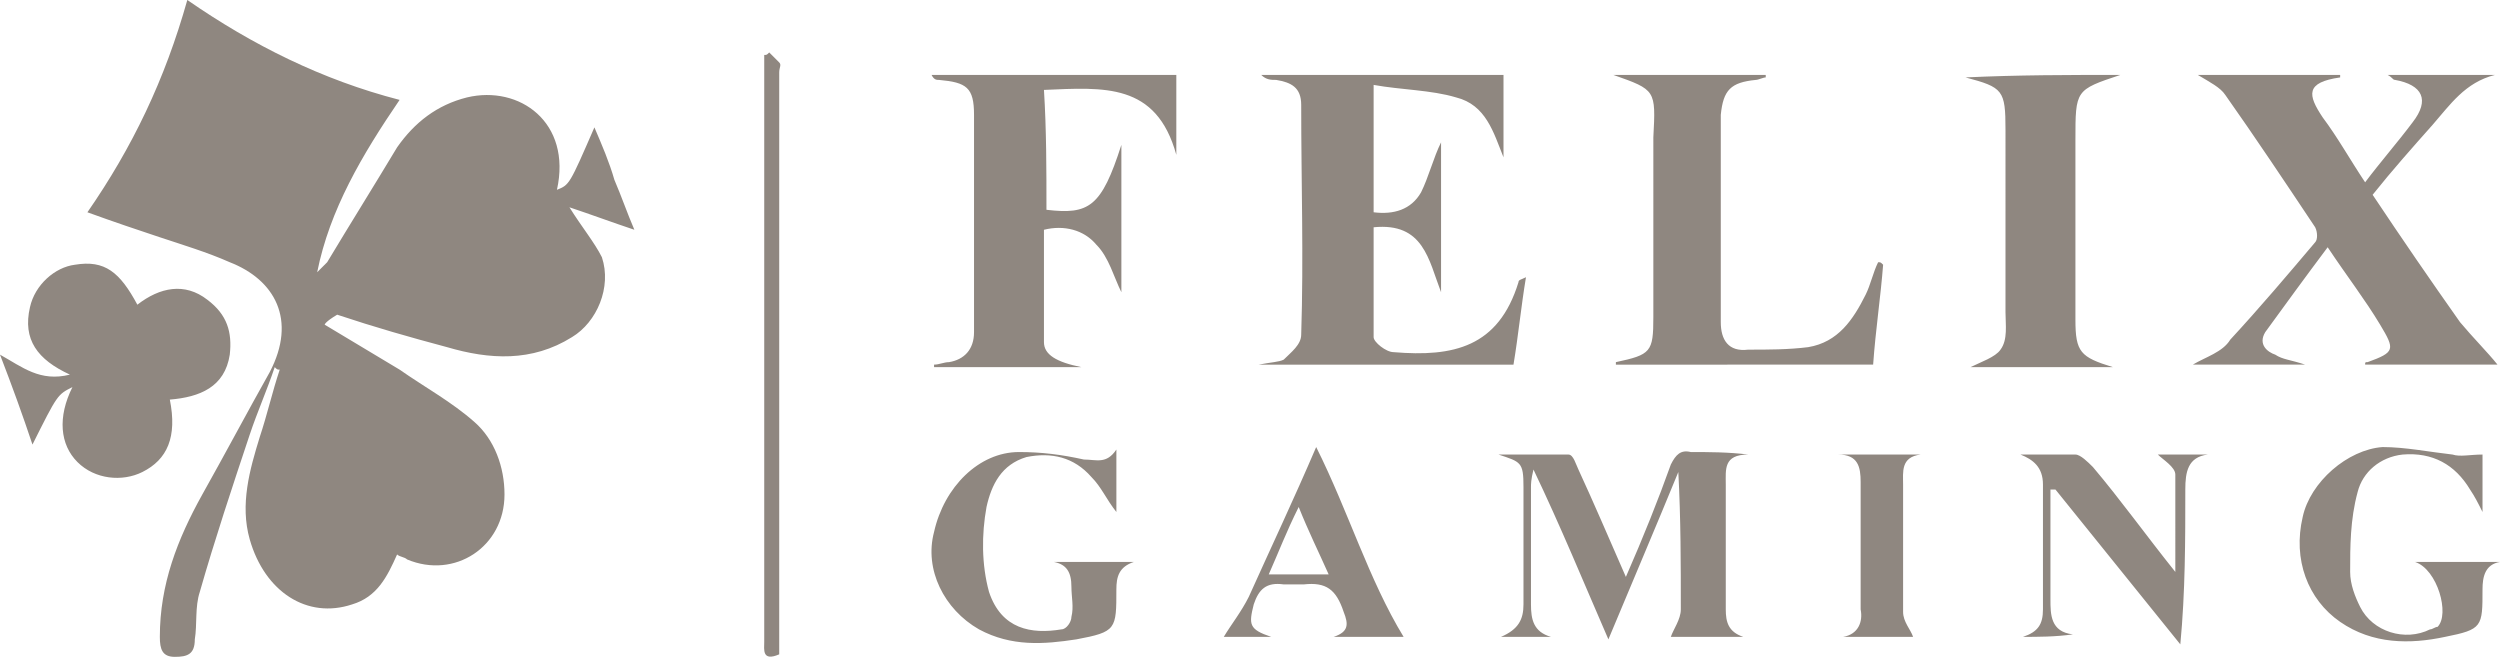
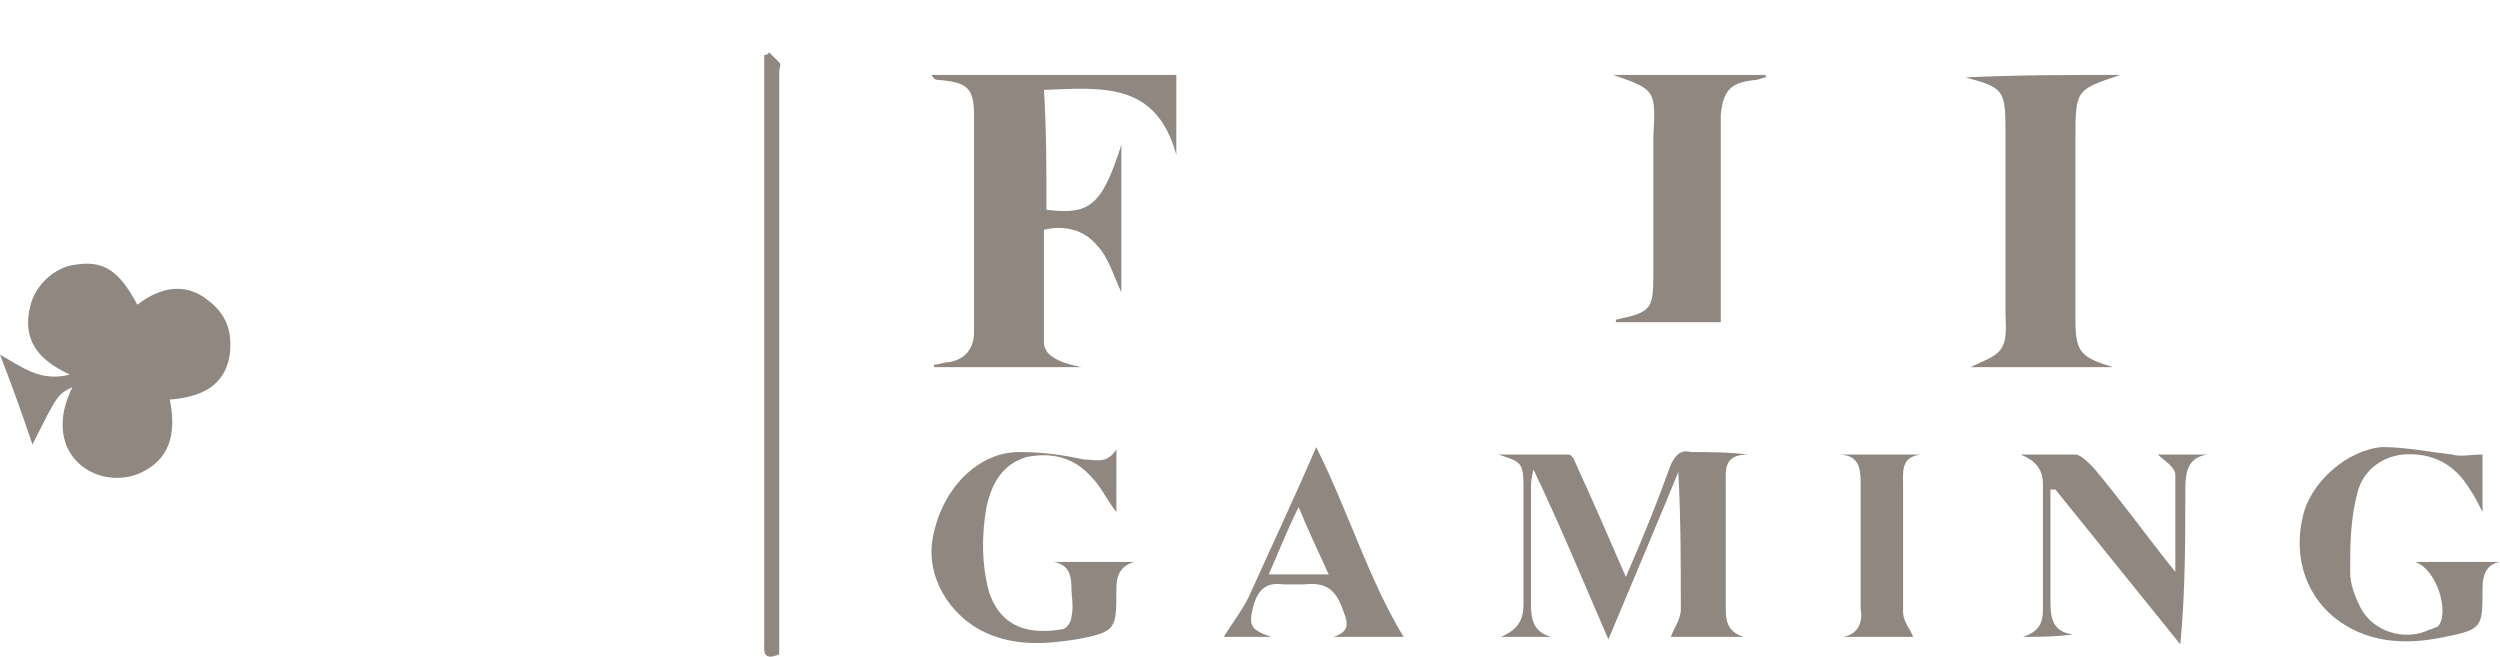
<svg xmlns="http://www.w3.org/2000/svg" version="1.1" id="Слой_1" x="0" y="0" width="100.1" height="26.3" xml:space="preserve">
  <style>.st0{fill:#8f8780}</style>
  <g id="b4QJxq_1_">
-     <path class="st0" d="M13 13l3 1.8c1 .7 2.1 1.3 3 2.1.8.7 1.2 1.8 1.2 2.9 0 2.1-2 3.4-3.9 2.6-.1-.1-.3-.1-.4-.2-.4.9-.8 1.7-1.8 2-1.8.6-3.5-.5-4.1-2.6-.4-1.4 0-2.8.4-4.1.3-.9.5-1.8.8-2.7-.1 0-.1 0-.2-.1-.3.9-.7 1.8-1 2.7-.7 2.1-1.4 4.2-2 6.3-.2.6-.1 1.3-.2 1.9 0 .6-.3.7-.8.7s-.6-.3-.6-.8c0-2.1.7-3.9 1.7-5.7.9-1.6 1.8-3.3 2.7-4.9 1.1-2.1.2-3.7-1.6-4.4-.9-.4-1.9-.7-2.8-1s-1.8-.6-2.9-1c1.8-2.6 3.1-5.3 4-8.5 2.6 1.8 5.4 3.2 8.5 4-1.5 2.2-2.8 4.4-3.3 6.9l.4-.4C14 9 15 7.4 15.9 5.9c.7-1 1.6-1.7 2.8-2 2.1-.5 4.2 1 3.6 3.7.5-.2.5-.2 1.5-2.5.3.7.6 1.4.8 2.1.3.7.5 1.3.8 2-.9-.3-1.7-.6-2.6-.9.5.8 1 1.4 1.3 2 .4 1.2-.2 2.6-1.2 3.2-1.6 1-3.3.9-5 .4-1.5-.4-2.9-.8-4.4-1.3-.5.3-.5.4-.5.4zm44.7-7.3v6c-.5-1.3-.7-2.8-2.7-2.6v4.4c0 .2.5.6.8.6 2.4.2 4.2-.2 5-2.8 0-.1.1-.1.3-.2-.2 1.2-.3 2.3-.5 3.5H50.4c.5-.1.8-.1 1-.2.3-.3.7-.6.7-1 .1-3.1 0-6.1 0-9.2 0-.7-.4-.9-1-1-.2 0-.4 0-.6-.2h9.7v3.3c-.4-1-.7-2.1-1.9-2.4-1-.3-2.2-.3-3.3-.5v5.1c.8.1 1.5-.1 1.9-.8.3-.6.5-1.4.8-2zM95 7.8c1.2 1.8 2.3 3.4 3.5 5.1.5.6 1.1 1.2 1.5 1.7h-5.3c0-.1 0-.1.1-.1 1.1-.4 1.1-.5.5-1.5s-1.3-1.9-2.1-3.1c-.9 1.2-1.7 2.3-2.5 3.4-.3.5.1.8.4.9.3.2.6.2 1.2.4h-4.5c.5-.3 1.2-.5 1.5-1 1.2-1.3 2.3-2.6 3.4-3.9.1-.1.1-.4 0-.6-1.2-1.8-2.4-3.6-3.6-5.3-.2-.3-.6-.5-1.1-.8h5.7v.1c-1.4.2-1.3.7-.7 1.6.6.8 1.1 1.7 1.7 2.6.6-.8 1.3-1.6 1.9-2.4.7-.9.4-1.5-.7-1.7-.1 0-.1-.1-.3-.2h4.3c-1.2.3-1.8 1.2-2.5 2-.8.9-1.6 1.8-2.4 2.8z" />
-     <path class="st0" d="M5.5 12.2c.9-.7 1.9-.9 2.8-.2.8.6 1 1.3.9 2.2C9 15.5 8 15.9 6.8 16c.3 1.5-.1 2.4-1.1 2.9-.8.4-1.9.3-2.6-.4-.7-.7-.8-1.8-.2-3-.6.3-.6.3-1.6 2.3-.4-1.2-.8-2.3-1.3-3.6.9.5 1.6 1.1 2.8.8-1.3-.6-1.9-1.4-1.6-2.7.2-.9 1-1.6 1.8-1.7 1.2-.2 1.8.3 2.5 1.6zm36.4-3.8c1.7.2 2.2-.1 3-2.6v5.9c-.3-.6-.5-1.4-1-1.9-.5-.6-1.3-.8-2.1-.6v4.5c0 .5.5.8 1.5 1h-5.9v-.1c.2 0 .4-.1.6-.1.6-.1 1-.5 1-1.2V4.6c0-1.1-.3-1.3-1.4-1.4-.1 0-.2 0-.3-.2h9.8v3.2c-.8-2.9-2.9-2.7-5.3-2.6.1 1.6.1 3.2.1 4.8zM64.6 3h6.1v.1c-.1 0-.3.1-.4.1-1 .1-1.3.4-1.4 1.4v8.3c0 .7.3 1.2 1.1 1.1.8 0 1.6 0 2.4-.1 1.2-.2 1.8-1.1 2.3-2.1.2-.4.3-.9.5-1.3.1 0 .1 0 .2.1-.1 1.3-.3 2.6-.4 4H64.7v-.1c1.4-.3 1.5-.4 1.5-1.8V5.5c.1-1.9.1-1.9-1.6-2.5zm20.3 0c-1.8.6-1.8.6-1.8 2.6v7.2c0 1.3.2 1.5 1.5 1.9h-5.7c.4-.2 1-.4 1.2-.7.3-.4.2-1 .2-1.5V5.2c0-1.6-.1-1.7-1.6-2.1 2.1-.1 4.1-.1 6.2-.1zM65.1 23.1c.7-1.6 1.3-3.1 1.8-4.5.2-.4.4-.6.8-.5.7 0 1.5 0 2.3.1-1 0-.9.6-.9 1.2v5c0 .5.1.9.7 1.1h-2.9c.1-.3.4-.7.4-1.1 0-1.8 0-3.6-.1-5.5-.9 2.2-1.8 4.3-2.8 6.7-1-2.3-1.9-4.5-3-6.8-.1.4-.1.6-.1.7v4.7c0 .6.1 1.1.8 1.3h-2c.7-.3.9-.7.9-1.3v-4.7c0-1-.1-1-1-1.3h2.8c.2 0 .3.4.4.6.6 1.3 1.2 2.7 1.9 4.3zM44.7 18v2.5c-.4-.5-.6-1-1-1.4-.7-.8-1.6-1-2.6-.8-1 .3-1.4 1.1-1.6 2-.2 1.1-.2 2.3.1 3.4.5 1.5 1.7 1.7 2.9 1.5.2 0 .4-.3.4-.5.1-.4 0-.8 0-1.2 0-.6-.2-.9-.7-1h3.2c-.6.2-.7.6-.7 1.1 0 1.6 0 1.7-1.6 2-1.3.2-2.6.3-3.9-.4-1.4-.8-2.2-2.4-1.8-3.9.4-1.8 1.8-3.2 3.4-3.2.9 0 1.7.1 2.6.3.5 0 .9.2 1.3-.4zm54.7.2v2.3c-.2-.4-.3-.6-.5-.9-.6-1-1.5-1.5-2.7-1.4-.9.1-1.6.7-1.8 1.5-.3 1.1-.3 2.2-.3 3.2 0 .5.2 1 .4 1.4.5 1 1.8 1.4 2.8.9.1 0 .2-.1.3-.1.5-.5 0-2.3-.9-2.6h3.4c-.6.1-.7.6-.7 1.1 0 1.5 0 1.6-1.5 1.9-1.4.3-2.9.3-4.2-.6-1.3-.9-1.9-2.5-1.5-4.2.3-1.4 1.8-2.7 3.2-2.8.9 0 1.9.2 2.8.3.3.1.7 0 1.2 0zM81 25.5c.6-.2.8-.5.8-1.1v-5c0-.7-.4-1-.9-1.2h2.2c.2 0 .5.3.7.5 1.1 1.3 2.1 2.7 3.3 4.2V19c0-.3-.5-.6-.7-.8h2c-.8.1-.9.7-.9 1.4 0 2 0 4.1-.2 6.2-1.7-2.1-3.3-4.1-5-6.2h-.2V24c0 .6 0 1.3.9 1.4-.7.1-1.4.1-2 .1zm-27.6 0c.6-.2.6-.5.4-1-.3-.9-.7-1.2-1.6-1.1h-.8c-.7-.1-1 .2-1.2.8-.2.8-.2 1 .7 1.3H49c.3-.5.7-1 1-1.6.9-2 1.8-3.9 2.7-6 1.3 2.6 2.1 5.3 3.5 7.6h-2.8zM50.8 23h2.4c-.4-.9-.8-1.7-1.2-2.7-.5 1-.8 1.8-1.2 2.7zm-20-20.9l.4.4c.1.1 0 .2 0 .4v23.3c-.7.3-.6-.2-.6-.5V2.2c.1 0 .1 0 .2-.1zm43 23.4c.6-.1.8-.6.7-1.1v-5.1c0-.6-.1-1.1-.9-1.1h3.3c-.8.1-.7.7-.7 1.2v5.1c0 .4.3.7.4 1h-2.8z" />
+     <path class="st0" d="M5.5 12.2c.9-.7 1.9-.9 2.8-.2.8.6 1 1.3.9 2.2C9 15.5 8 15.9 6.8 16c.3 1.5-.1 2.4-1.1 2.9-.8.4-1.9.3-2.6-.4-.7-.7-.8-1.8-.2-3-.6.3-.6.3-1.6 2.3-.4-1.2-.8-2.3-1.3-3.6.9.5 1.6 1.1 2.8.8-1.3-.6-1.9-1.4-1.6-2.7.2-.9 1-1.6 1.8-1.7 1.2-.2 1.8.3 2.5 1.6zm36.4-3.8c1.7.2 2.2-.1 3-2.6v5.9c-.3-.6-.5-1.4-1-1.9-.5-.6-1.3-.8-2.1-.6v4.5c0 .5.5.8 1.5 1h-5.9v-.1c.2 0 .4-.1.6-.1.6-.1 1-.5 1-1.2V4.6c0-1.1-.3-1.3-1.4-1.4-.1 0-.2 0-.3-.2h9.8v3.2c-.8-2.9-2.9-2.7-5.3-2.6.1 1.6.1 3.2.1 4.8zM64.6 3h6.1v.1c-.1 0-.3.1-.4.1-1 .1-1.3.4-1.4 1.4v8.3H64.7v-.1c1.4-.3 1.5-.4 1.5-1.8V5.5c.1-1.9.1-1.9-1.6-2.5zm20.3 0c-1.8.6-1.8.6-1.8 2.6v7.2c0 1.3.2 1.5 1.5 1.9h-5.7c.4-.2 1-.4 1.2-.7.3-.4.2-1 .2-1.5V5.2c0-1.6-.1-1.7-1.6-2.1 2.1-.1 4.1-.1 6.2-.1zM65.1 23.1c.7-1.6 1.3-3.1 1.8-4.5.2-.4.4-.6.8-.5.7 0 1.5 0 2.3.1-1 0-.9.6-.9 1.2v5c0 .5.1.9.7 1.1h-2.9c.1-.3.4-.7.4-1.1 0-1.8 0-3.6-.1-5.5-.9 2.2-1.8 4.3-2.8 6.7-1-2.3-1.9-4.5-3-6.8-.1.4-.1.6-.1.7v4.7c0 .6.1 1.1.8 1.3h-2c.7-.3.9-.7.9-1.3v-4.7c0-1-.1-1-1-1.3h2.8c.2 0 .3.4.4.6.6 1.3 1.2 2.7 1.9 4.3zM44.7 18v2.5c-.4-.5-.6-1-1-1.4-.7-.8-1.6-1-2.6-.8-1 .3-1.4 1.1-1.6 2-.2 1.1-.2 2.3.1 3.4.5 1.5 1.7 1.7 2.9 1.5.2 0 .4-.3.4-.5.1-.4 0-.8 0-1.2 0-.6-.2-.9-.7-1h3.2c-.6.2-.7.6-.7 1.1 0 1.6 0 1.7-1.6 2-1.3.2-2.6.3-3.9-.4-1.4-.8-2.2-2.4-1.8-3.9.4-1.8 1.8-3.2 3.4-3.2.9 0 1.7.1 2.6.3.5 0 .9.2 1.3-.4zm54.7.2v2.3c-.2-.4-.3-.6-.5-.9-.6-1-1.5-1.5-2.7-1.4-.9.1-1.6.7-1.8 1.5-.3 1.1-.3 2.2-.3 3.2 0 .5.2 1 .4 1.4.5 1 1.8 1.4 2.8.9.1 0 .2-.1.3-.1.5-.5 0-2.3-.9-2.6h3.4c-.6.1-.7.6-.7 1.1 0 1.5 0 1.6-1.5 1.9-1.4.3-2.9.3-4.2-.6-1.3-.9-1.9-2.5-1.5-4.2.3-1.4 1.8-2.7 3.2-2.8.9 0 1.9.2 2.8.3.3.1.7 0 1.2 0zM81 25.5c.6-.2.8-.5.8-1.1v-5c0-.7-.4-1-.9-1.2h2.2c.2 0 .5.3.7.5 1.1 1.3 2.1 2.7 3.3 4.2V19c0-.3-.5-.6-.7-.8h2c-.8.1-.9.7-.9 1.4 0 2 0 4.1-.2 6.2-1.7-2.1-3.3-4.1-5-6.2h-.2V24c0 .6 0 1.3.9 1.4-.7.1-1.4.1-2 .1zm-27.6 0c.6-.2.6-.5.4-1-.3-.9-.7-1.2-1.6-1.1h-.8c-.7-.1-1 .2-1.2.8-.2.8-.2 1 .7 1.3H49c.3-.5.7-1 1-1.6.9-2 1.8-3.9 2.7-6 1.3 2.6 2.1 5.3 3.5 7.6h-2.8zM50.8 23h2.4c-.4-.9-.8-1.7-1.2-2.7-.5 1-.8 1.8-1.2 2.7zm-20-20.9l.4.4c.1.1 0 .2 0 .4v23.3c-.7.3-.6-.2-.6-.5V2.2c.1 0 .1 0 .2-.1zm43 23.4c.6-.1.8-.6.7-1.1v-5.1c0-.6-.1-1.1-.9-1.1h3.3c-.8.1-.7.7-.7 1.2v5.1c0 .4.3.7.4 1h-2.8z" />
  </g>
</svg>